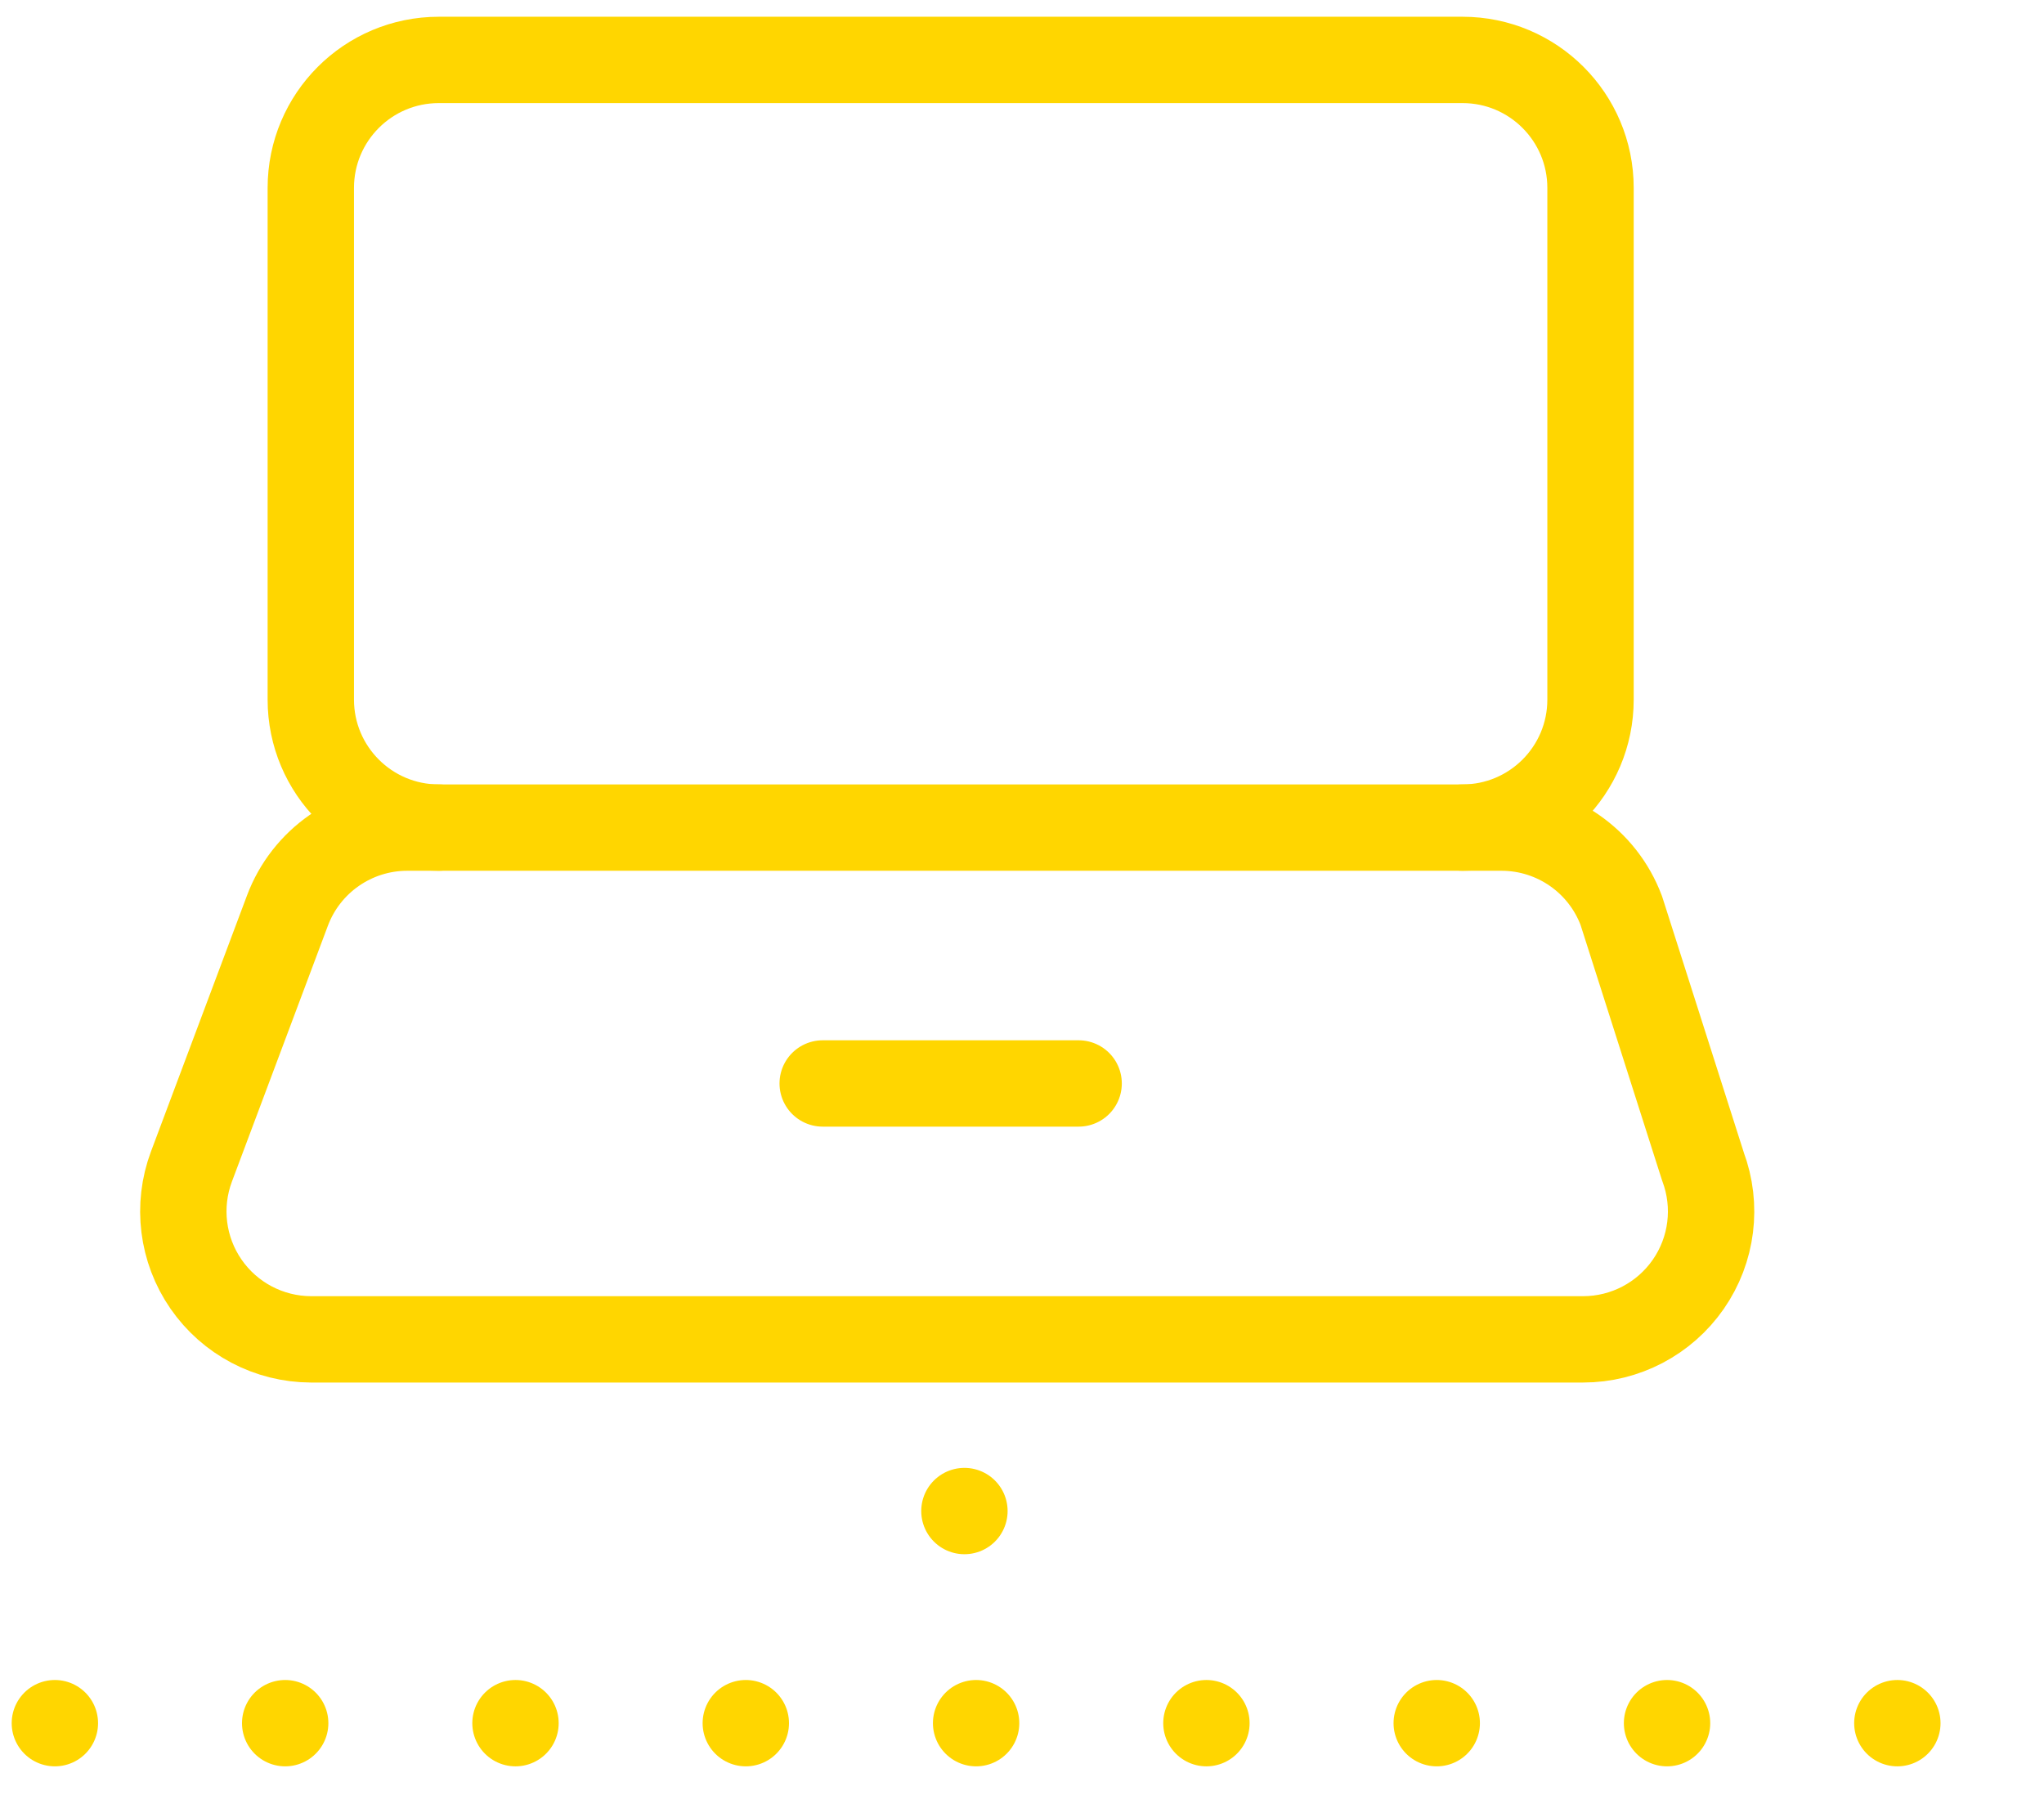
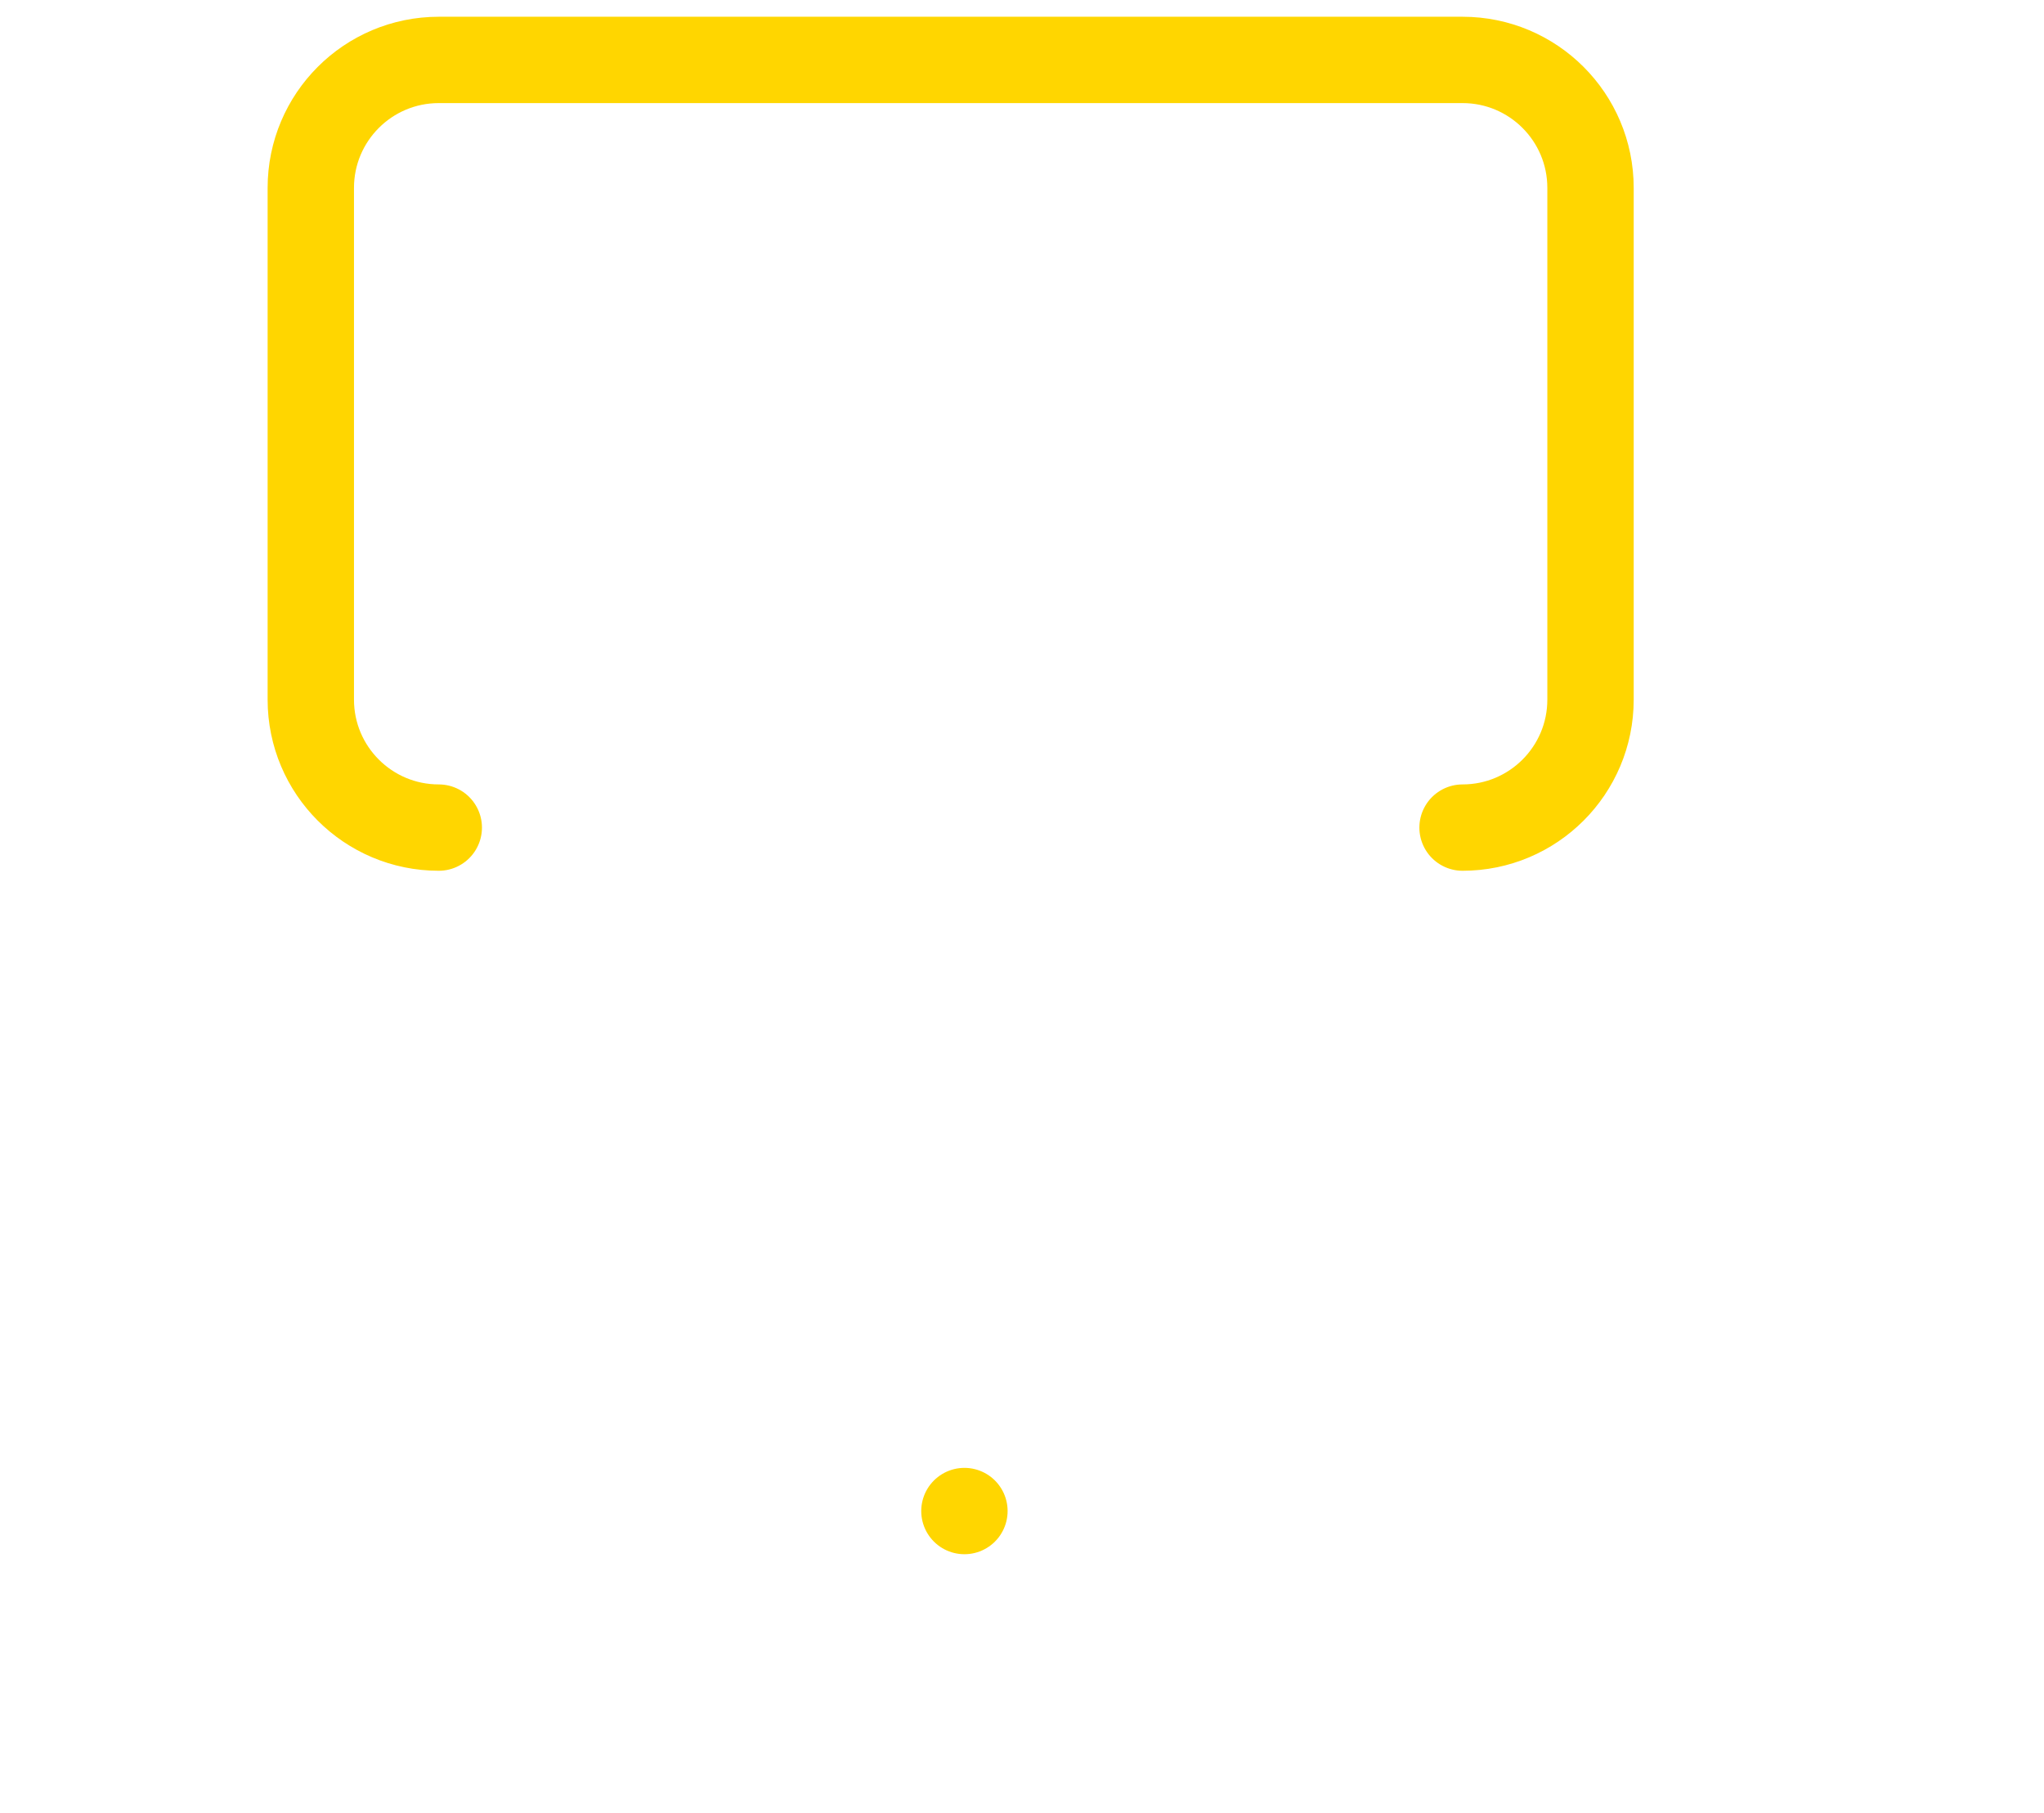
<svg xmlns="http://www.w3.org/2000/svg" width="71px" height="63px" viewBox="0 0 71 63" version="1.1">
  <title>Students_1</title>
  <g id="Desktop" stroke="none" stroke-width="1" fill="none" fill-rule="evenodd" stroke-linecap="round" stroke-linejoin="round">
    <g id="Students_1" transform="translate(0, -3)" stroke="#FFD600" stroke-width="3">
      <g transform="translate(1, 5)" id="Shape">
        <path d="M49.803,26.754 C52.258,26.754 54.248,24.763 54.248,22.308 L54.248,4.528 C54.248,2.073 52.258,0.082 49.803,0.082 L14.241,0.082 C11.786,0.082 9.796,2.073 9.796,4.528 L9.796,22.308 C9.796,24.763 11.786,26.754 14.241,26.754" />
-         <path d="M58.154,38.531 C58.665,39.896 58.475,41.425 57.644,42.622 C56.813,43.82 55.448,44.535 53.99,44.535 L9.799,44.535 C8.344,44.53 6.983,43.813 6.156,42.616 C5.329,41.419 5.14,39.893 5.65,38.531 L8.984,29.64 C9.632,27.909 11.284,26.76 13.133,26.754 L51.169,26.754 C53.018,26.76 54.67,27.909 55.318,29.64 L58.154,38.531 Z" />
-         <line x1="27.577" y1="35.644" x2="36.467" y2="35.644" />
-         <line x1="0.906" y1="57.87" x2="67.584" y2="57.87" stroke-dasharray="0,8" />
        <line x1="32.5" y1="50.5" x2="32.5" y2="52.5" stroke-dasharray="0,8" />
      </g>
    </g>
  </g>
</svg>